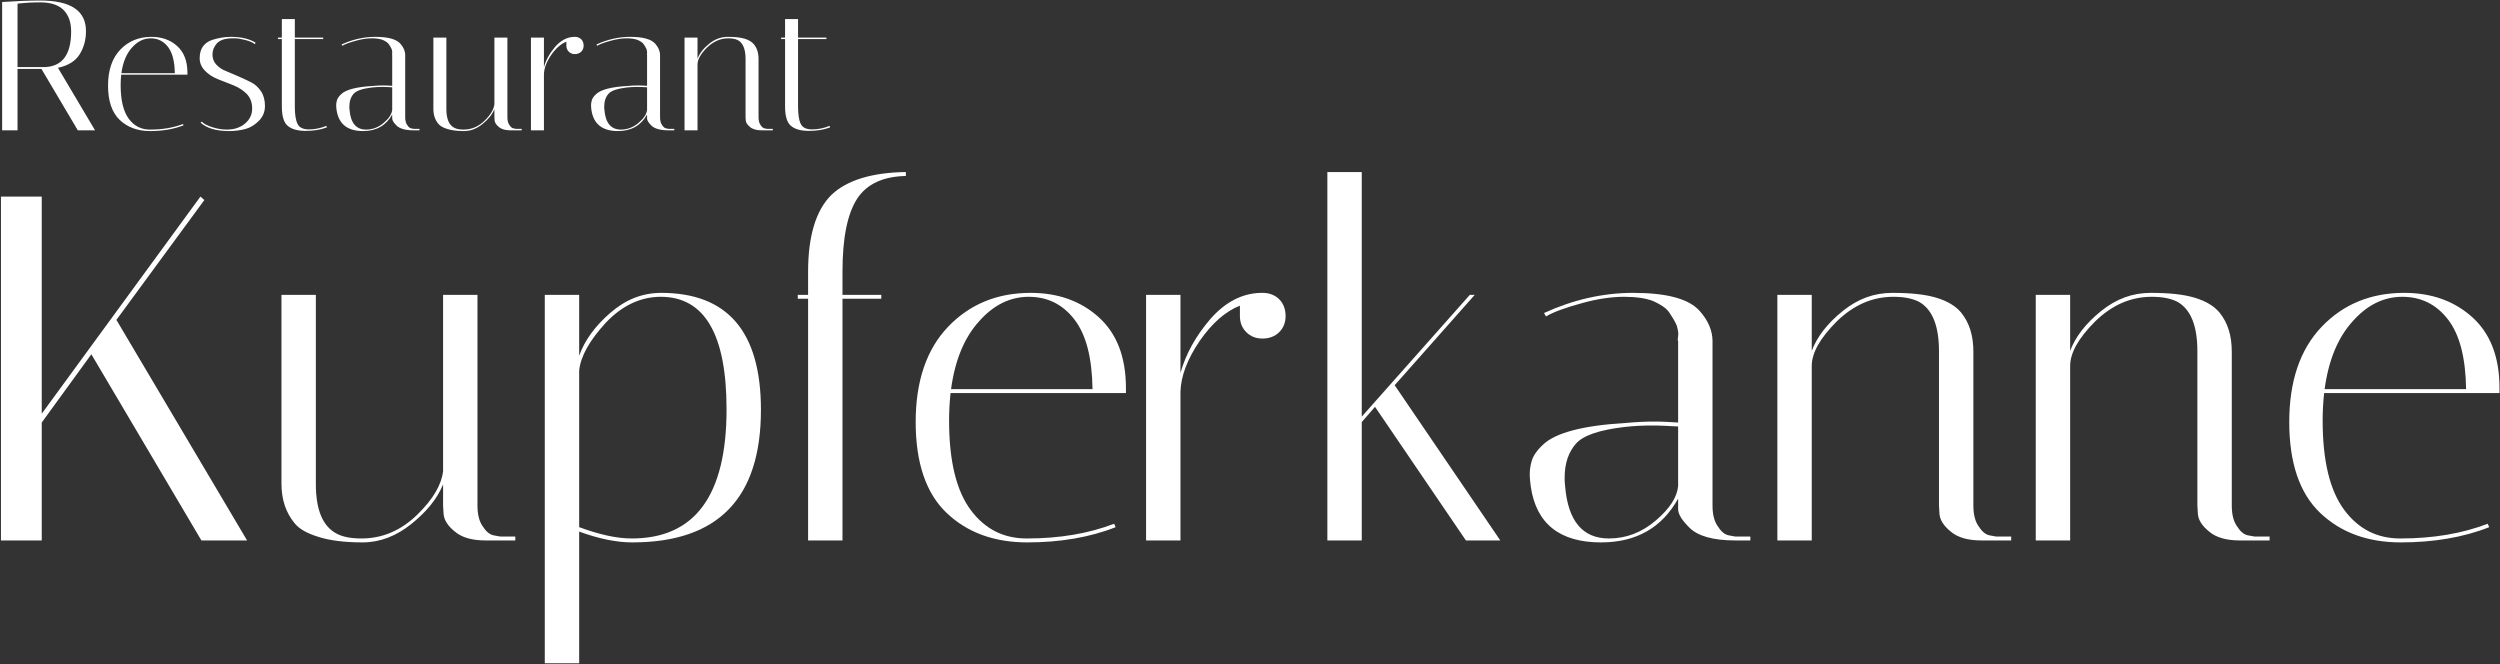
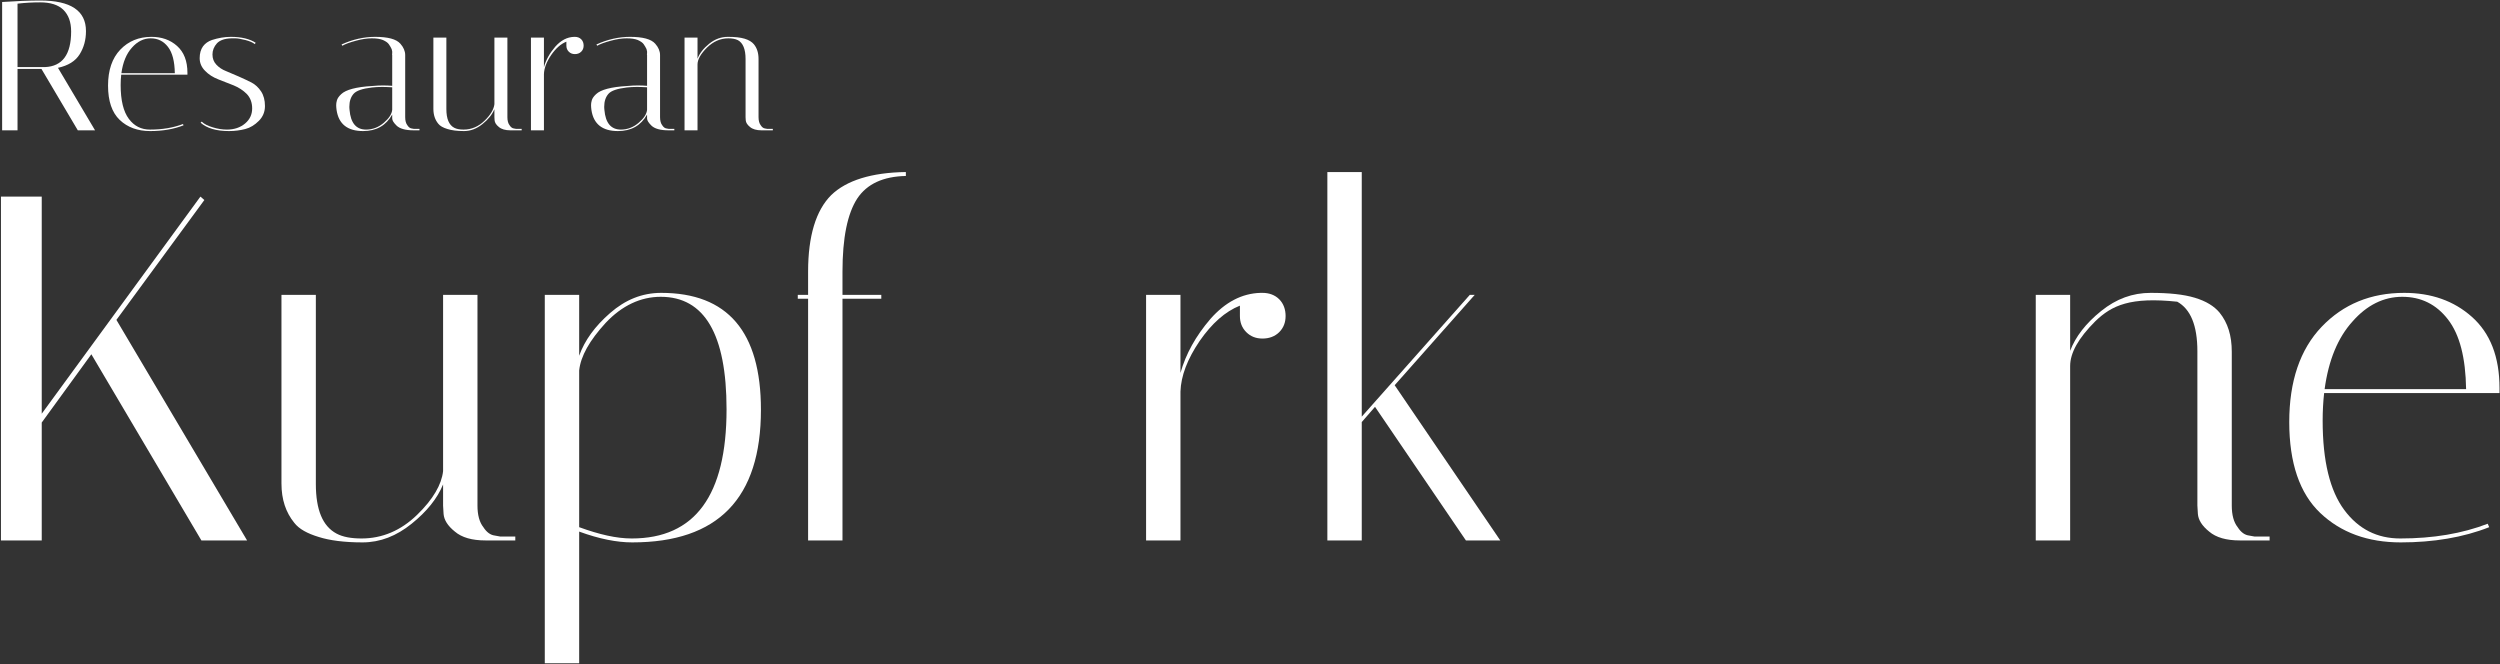
<svg xmlns="http://www.w3.org/2000/svg" width="100%" height="100%" viewBox="0 0 538 143" version="1.1" xml:space="preserve" style="fill-rule:evenodd;clip-rule:evenodd;stroke-linejoin:round;stroke-miterlimit:2;">
  <rect x="0" y="0" width="538" height="143" fill="#333333" stroke="none" />
  <g transform="matrix(1,0,0,1,-171.61,-92.201)">
    <g transform="matrix(1,0,0,3.675,0,0)">
      <g transform="matrix(0.789,0,0,0.644,-932.572,9.41)">
        <g transform="matrix(3.21,0,0,1.07,-752.897,-1046.6)">
          <g transform="matrix(41.742,0,0,41.742,667.679,1046.81)">
            <path d="M0.153,-0.7L0.153,-0.258L0.476,-0.7L0.484,-0.693L0.305,-0.449L0.571,-0L0.478,-0L0.254,-0.379L0.153,-0.24L0.153,-0L0.07,-0L0.07,-0.7L0.153,-0.7Z" style="fill:white;fill-rule:nonzero;" />
          </g>
          <g transform="matrix(41.742,0,0,41.742,692.765,1046.81)">
            <path d="M0.11,-0.115C0.11,-0.062 0.124,-0.029 0.152,-0.014C0.165,-0.007 0.182,-0.004 0.203,-0.004C0.245,-0.004 0.283,-0.02 0.316,-0.052C0.349,-0.084 0.366,-0.114 0.369,-0.141L0.369,-0.5L0.439,-0.5L0.439,-0.071C0.439,-0.052 0.443,-0.037 0.451,-0.027C0.458,-0.016 0.466,-0.011 0.474,-0.01L0.485,-0.008L0.516,-0.008L0.516,-0L0.455,-0C0.428,-0 0.407,-0.006 0.393,-0.018C0.378,-0.03 0.371,-0.042 0.37,-0.054L0.369,-0.071L0.369,-0.114C0.357,-0.085 0.336,-0.059 0.305,-0.034C0.274,-0.009 0.241,0.004 0.205,0.004C0.168,0.004 0.138,0 0.116,-0.007C0.093,-0.014 0.076,-0.023 0.066,-0.036C0.049,-0.057 0.04,-0.083 0.04,-0.116L0.04,-0.5L0.11,-0.5L0.11,-0.115Z" style="fill:white;fill-rule:nonzero;" />
          </g>
          <g transform="matrix(41.742,0,0,41.742,714.722,1046.81)">
            <path d="M0.05,-0.5L0.12,-0.5L0.12,-0.376C0.131,-0.407 0.152,-0.436 0.183,-0.463C0.214,-0.49 0.248,-0.504 0.287,-0.504C0.422,-0.504 0.49,-0.425 0.49,-0.266C0.49,-0.086 0.403,0.004 0.228,0.004C0.197,0.004 0.161,-0.003 0.12,-0.018L0.12,0.25L0.05,0.25L0.05,-0.5ZM0.286,-0.496C0.245,-0.496 0.207,-0.478 0.174,-0.443C0.141,-0.407 0.123,-0.375 0.12,-0.346L0.12,-0.027C0.161,-0.012 0.196,-0.004 0.227,-0.004C0.356,-0.004 0.42,-0.092 0.42,-0.267C0.42,-0.42 0.375,-0.496 0.286,-0.496Z" style="fill:white;fill-rule:nonzero;" />
          </g>
          <g transform="matrix(41.742,0,0,41.742,736.845,1046.81)">
            <path d="M0.126,-0.547L0.126,-0.5L0.205,-0.5L0.205,-0.492L0.126,-0.492L0.126,-0L0.056,-0L0.056,-0.492L0.035,-0.492L0.035,-0.5L0.056,-0.5L0.056,-0.547C0.056,-0.62 0.072,-0.672 0.103,-0.703C0.134,-0.733 0.185,-0.749 0.255,-0.75L0.255,-0.742C0.209,-0.741 0.176,-0.726 0.156,-0.696C0.136,-0.665 0.126,-0.616 0.126,-0.547Z" style="fill:white;fill-rule:nonzero;" />
          </g>
          <g transform="matrix(41.742,0,0,41.742,746.654,1046.81)">
-             <path d="M0.108,-0.244C0.108,-0.161 0.123,-0.101 0.152,-0.062C0.181,-0.023 0.219,-0.004 0.266,-0.004C0.333,-0.004 0.392,-0.014 0.444,-0.034L0.447,-0.027C0.394,-0.006 0.333,0.004 0.267,0.004C0.2,0.004 0.145,-0.016 0.103,-0.056C0.061,-0.096 0.04,-0.158 0.04,-0.241C0.04,-0.324 0.062,-0.389 0.106,-0.435C0.15,-0.481 0.206,-0.504 0.274,-0.504C0.329,-0.504 0.375,-0.488 0.412,-0.455C0.449,-0.422 0.468,-0.374 0.468,-0.31L0.468,-0.3L0.111,-0.3C0.109,-0.282 0.108,-0.263 0.108,-0.244ZM0.4,-0.308C0.399,-0.372 0.387,-0.419 0.363,-0.45C0.339,-0.481 0.308,-0.496 0.27,-0.496C0.232,-0.496 0.198,-0.479 0.169,-0.446C0.139,-0.413 0.12,-0.367 0.112,-0.308L0.4,-0.308Z" style="fill:white;fill-rule:nonzero;" />
-           </g>
+             </g>
          <g transform="matrix(41.742,0,0,41.742,766.231,1046.81)">
            <path d="M0.231,-0.457L0.231,-0.478C0.201,-0.466 0.174,-0.442 0.149,-0.406C0.124,-0.369 0.111,-0.335 0.11,-0.303L0.11,-0L0.04,-0L0.04,-0.5L0.11,-0.5L0.11,-0.341C0.121,-0.38 0.141,-0.416 0.171,-0.451C0.201,-0.485 0.235,-0.503 0.273,-0.504L0.277,-0.504C0.29,-0.504 0.302,-0.5 0.311,-0.491C0.32,-0.482 0.324,-0.47 0.324,-0.457C0.324,-0.444 0.32,-0.433 0.311,-0.424C0.302,-0.415 0.29,-0.411 0.277,-0.411C0.264,-0.411 0.253,-0.415 0.244,-0.424C0.235,-0.433 0.231,-0.444 0.231,-0.457Z" style="fill:white;fill-rule:nonzero;" />
          </g>
          <g transform="matrix(41.742,0,0,41.742,781.217,1046.81)">
            <path d="M0.12,-0.75L0.12,-0.252L0.34,-0.5L0.35,-0.5L0.187,-0.316L0.402,-0L0.332,-0L0.147,-0.272L0.12,-0.241L0.12,-0L0.05,-0L0.05,-0.75L0.12,-0.75Z" style="fill:white;fill-rule:nonzero;" />
          </g>
          <g transform="matrix(41.742,0,0,41.742,799.041,1046.81)">
-             <path d="M0.453,-0C0.408,-0 0.377,-0.009 0.36,-0.026C0.345,-0.041 0.337,-0.053 0.337,-0.064L0.337,-0.085C0.304,-0.026 0.252,0.004 0.18,0.004C0.096,0.004 0.048,-0.034 0.037,-0.11C0.036,-0.118 0.035,-0.126 0.035,-0.135C0.035,-0.143 0.036,-0.152 0.039,-0.162C0.042,-0.172 0.049,-0.183 0.062,-0.195C0.087,-0.219 0.143,-0.234 0.229,-0.239C0.25,-0.241 0.27,-0.242 0.288,-0.242C0.306,-0.242 0.322,-0.241 0.337,-0.24L0.337,-0.406C0.336,-0.407 0.336,-0.41 0.337,-0.416C0.338,-0.421 0.337,-0.428 0.334,-0.438C0.33,-0.447 0.325,-0.455 0.319,-0.464C0.313,-0.473 0.302,-0.48 0.287,-0.487C0.272,-0.493 0.252,-0.496 0.227,-0.496C0.202,-0.496 0.173,-0.492 0.141,-0.483C0.108,-0.474 0.083,-0.465 0.068,-0.456L0.064,-0.463C0.123,-0.49 0.184,-0.504 0.245,-0.504C0.314,-0.504 0.359,-0.492 0.381,-0.467C0.398,-0.448 0.407,-0.427 0.407,-0.406L0.407,-0.071C0.407,-0.052 0.411,-0.037 0.419,-0.027C0.426,-0.016 0.434,-0.011 0.442,-0.01L0.453,-0.008L0.484,-0.008L0.484,-0L0.453,-0ZM0.196,-0.004C0.231,-0.004 0.263,-0.016 0.292,-0.041C0.32,-0.065 0.335,-0.088 0.337,-0.111L0.337,-0.232C0.319,-0.233 0.301,-0.234 0.283,-0.234C0.264,-0.234 0.246,-0.233 0.228,-0.231C0.177,-0.225 0.144,-0.214 0.129,-0.197C0.114,-0.18 0.106,-0.157 0.106,-0.128C0.106,-0.123 0.106,-0.117 0.107,-0.11C0.113,-0.039 0.143,-0.004 0.196,-0.004Z" style="fill:white;fill-rule:nonzero;" />
-           </g>
+             </g>
          <g transform="matrix(41.742,0,0,41.742,819.87,1046.81)">
-             <path d="M0.455,-0C0.428,-0 0.407,-0.006 0.393,-0.018C0.378,-0.03 0.371,-0.042 0.37,-0.054L0.369,-0.071L0.369,-0.385C0.369,-0.438 0.355,-0.471 0.328,-0.486C0.314,-0.493 0.297,-0.496 0.276,-0.496C0.233,-0.496 0.195,-0.479 0.161,-0.446C0.127,-0.412 0.11,-0.382 0.11,-0.355L0.11,-0L0.04,-0L0.04,-0.5L0.11,-0.5L0.11,-0.386C0.121,-0.415 0.142,-0.442 0.173,-0.467C0.204,-0.492 0.237,-0.504 0.274,-0.504C0.311,-0.504 0.341,-0.501 0.364,-0.494C0.387,-0.487 0.403,-0.477 0.414,-0.464C0.431,-0.443 0.439,-0.417 0.439,-0.384L0.439,-0.071C0.439,-0.052 0.443,-0.037 0.451,-0.027C0.458,-0.016 0.466,-0.011 0.474,-0.01L0.485,-0.008L0.516,-0.008L0.516,-0L0.455,-0Z" style="fill:white;fill-rule:nonzero;" />
-           </g>
+             </g>
          <g transform="matrix(41.742,0,0,41.742,841.826,1046.81)">
-             <path d="M0.455,-0C0.428,-0 0.407,-0.006 0.393,-0.018C0.378,-0.03 0.371,-0.042 0.37,-0.054L0.369,-0.071L0.369,-0.385C0.369,-0.438 0.355,-0.471 0.328,-0.486C0.314,-0.493 0.297,-0.496 0.276,-0.496C0.233,-0.496 0.195,-0.479 0.161,-0.446C0.127,-0.412 0.11,-0.382 0.11,-0.355L0.11,-0L0.04,-0L0.04,-0.5L0.11,-0.5L0.11,-0.386C0.121,-0.415 0.142,-0.442 0.173,-0.467C0.204,-0.492 0.237,-0.504 0.274,-0.504C0.311,-0.504 0.341,-0.501 0.364,-0.494C0.387,-0.487 0.403,-0.477 0.414,-0.464C0.431,-0.443 0.439,-0.417 0.439,-0.384L0.439,-0.071C0.439,-0.052 0.443,-0.037 0.451,-0.027C0.458,-0.016 0.466,-0.011 0.474,-0.01L0.485,-0.008L0.516,-0.008L0.516,-0L0.455,-0Z" style="fill:white;fill-rule:nonzero;" />
+             <path d="M0.455,-0C0.428,-0 0.407,-0.006 0.393,-0.018C0.378,-0.03 0.371,-0.042 0.37,-0.054L0.369,-0.071L0.369,-0.385C0.369,-0.438 0.355,-0.471 0.328,-0.486C0.233,-0.496 0.195,-0.479 0.161,-0.446C0.127,-0.412 0.11,-0.382 0.11,-0.355L0.11,-0L0.04,-0L0.04,-0.5L0.11,-0.5L0.11,-0.386C0.121,-0.415 0.142,-0.442 0.173,-0.467C0.204,-0.492 0.237,-0.504 0.274,-0.504C0.311,-0.504 0.341,-0.501 0.364,-0.494C0.387,-0.487 0.403,-0.477 0.414,-0.464C0.431,-0.443 0.439,-0.417 0.439,-0.384L0.439,-0.071C0.439,-0.052 0.443,-0.037 0.451,-0.027C0.458,-0.016 0.466,-0.011 0.474,-0.01L0.485,-0.008L0.516,-0.008L0.516,-0L0.455,-0Z" style="fill:white;fill-rule:nonzero;" />
          </g>
          <g transform="matrix(41.742,0,0,41.742,863.365,1046.81)">
            <path d="M0.108,-0.244C0.108,-0.161 0.123,-0.101 0.152,-0.062C0.181,-0.023 0.219,-0.004 0.266,-0.004C0.333,-0.004 0.392,-0.014 0.444,-0.034L0.447,-0.027C0.394,-0.006 0.333,0.004 0.267,0.004C0.2,0.004 0.145,-0.016 0.103,-0.056C0.061,-0.096 0.04,-0.158 0.04,-0.241C0.04,-0.324 0.062,-0.389 0.106,-0.435C0.15,-0.481 0.206,-0.504 0.274,-0.504C0.329,-0.504 0.375,-0.488 0.412,-0.455C0.449,-0.422 0.468,-0.374 0.468,-0.31L0.468,-0.3L0.111,-0.3C0.109,-0.282 0.108,-0.263 0.108,-0.244ZM0.4,-0.308C0.399,-0.372 0.387,-0.419 0.363,-0.45C0.339,-0.481 0.308,-0.496 0.27,-0.496C0.232,-0.496 0.198,-0.479 0.169,-0.446C0.139,-0.413 0.12,-0.367 0.112,-0.308L0.4,-0.308Z" style="fill:white;fill-rule:nonzero;" />
          </g>
        </g>
        <g transform="matrix(1.212,0,0,0.404,571.651,-386.715)">
          <g transform="matrix(41.742,0,0,41.742,680.577,1046.81)">
            <path d="M0.07,-0.692C0.147,-0.697 0.216,-0.7 0.275,-0.7C0.44,-0.7 0.522,-0.645 0.522,-0.535C0.522,-0.488 0.511,-0.447 0.488,-0.41C0.465,-0.373 0.426,-0.349 0.371,-0.337L0.571,-0L0.478,-0L0.282,-0.331L0.153,-0.331L0.153,-0L0.07,-0L0.07,-0.692ZM0.275,-0.69C0.236,-0.69 0.196,-0.688 0.153,-0.683L0.153,-0.341L0.301,-0.341C0.395,-0.345 0.442,-0.409 0.442,-0.533C0.442,-0.584 0.428,-0.622 0.4,-0.65C0.372,-0.677 0.33,-0.69 0.275,-0.69Z" style="fill:white;fill-rule:nonzero;" />
          </g>
          <g transform="matrix(41.742,0,0,41.742,705.664,1046.81)">
            <path d="M0.108,-0.244C0.108,-0.161 0.123,-0.101 0.152,-0.062C0.181,-0.023 0.219,-0.004 0.266,-0.004C0.333,-0.004 0.392,-0.014 0.444,-0.034L0.447,-0.027C0.394,-0.006 0.333,0.004 0.267,0.004C0.2,0.004 0.145,-0.016 0.103,-0.056C0.061,-0.096 0.04,-0.158 0.04,-0.241C0.04,-0.324 0.062,-0.389 0.106,-0.435C0.15,-0.481 0.206,-0.504 0.274,-0.504C0.329,-0.504 0.375,-0.488 0.412,-0.455C0.449,-0.422 0.468,-0.374 0.468,-0.31L0.468,-0.3L0.111,-0.3C0.109,-0.282 0.108,-0.263 0.108,-0.244ZM0.4,-0.308C0.399,-0.372 0.387,-0.419 0.363,-0.45C0.339,-0.481 0.308,-0.496 0.27,-0.496C0.232,-0.496 0.198,-0.479 0.169,-0.446C0.139,-0.413 0.12,-0.367 0.112,-0.308L0.4,-0.308Z" style="fill:white;fill-rule:nonzero;" />
          </g>
          <g transform="matrix(41.742,0,0,41.742,726.493,1046.81)">
            <path d="M0.332,-0.465C0.321,-0.474 0.304,-0.481 0.281,-0.487C0.257,-0.493 0.239,-0.496 0.227,-0.496L0.206,-0.496C0.17,-0.495 0.144,-0.486 0.128,-0.469C0.112,-0.451 0.104,-0.431 0.104,-0.409C0.104,-0.387 0.111,-0.369 0.125,-0.354C0.139,-0.339 0.157,-0.327 0.178,-0.319C0.198,-0.31 0.221,-0.301 0.246,-0.29C0.27,-0.279 0.293,-0.269 0.314,-0.258C0.335,-0.247 0.352,-0.231 0.366,-0.21C0.38,-0.189 0.387,-0.162 0.387,-0.131C0.387,-0.1 0.376,-0.073 0.354,-0.051C0.332,-0.029 0.308,-0.014 0.281,-0.007C0.254,0 0.224,0.004 0.193,0.004C0.125,0.004 0.074,-0.011 0.04,-0.041L0.046,-0.047C0.059,-0.034 0.079,-0.024 0.106,-0.016C0.132,-0.008 0.157,-0.004 0.182,-0.004C0.221,-0.004 0.254,-0.015 0.28,-0.037C0.305,-0.058 0.318,-0.085 0.318,-0.118C0.318,-0.15 0.308,-0.176 0.289,-0.196C0.27,-0.215 0.246,-0.231 0.219,-0.242C0.191,-0.253 0.163,-0.264 0.135,-0.275C0.107,-0.286 0.083,-0.301 0.064,-0.321C0.045,-0.34 0.035,-0.363 0.035,-0.389C0.035,-0.415 0.041,-0.436 0.053,-0.453C0.065,-0.469 0.081,-0.48 0.101,-0.487C0.135,-0.498 0.169,-0.504 0.203,-0.504C0.26,-0.504 0.305,-0.493 0.337,-0.472L0.332,-0.465Z" style="fill:white;fill-rule:nonzero;" />
          </g>
          <g transform="matrix(41.742,0,0,41.742,744.108,1046.81)">
-             <path d="M0.035,-0.492L0.035,-0.5L0.056,-0.5L0.056,-0.6L0.126,-0.6L0.126,-0.5L0.279,-0.5L0.279,-0.492L0.126,-0.492L0.126,-0.128C0.126,-0.085 0.131,-0.053 0.141,-0.034C0.15,-0.015 0.171,-0.005 0.202,-0.005C0.233,-0.005 0.264,-0.011 0.296,-0.024L0.299,-0.016C0.266,-0.003 0.228,0.003 0.185,0.003C0.141,0.003 0.109,-0.006 0.088,-0.024C0.067,-0.041 0.056,-0.076 0.056,-0.129L0.056,-0.492L0.035,-0.492Z" style="fill:white;fill-rule:nonzero;" />
-           </g>
+             </g>
          <g transform="matrix(41.742,0,0,41.742,757.215,1046.81)">
            <path d="M0.453,-0C0.408,-0 0.377,-0.009 0.36,-0.026C0.345,-0.041 0.337,-0.053 0.337,-0.064L0.337,-0.085C0.304,-0.026 0.252,0.004 0.18,0.004C0.096,0.004 0.048,-0.034 0.037,-0.11C0.036,-0.118 0.035,-0.126 0.035,-0.135C0.035,-0.143 0.036,-0.152 0.039,-0.162C0.042,-0.172 0.049,-0.183 0.062,-0.195C0.087,-0.219 0.143,-0.234 0.229,-0.239C0.25,-0.241 0.27,-0.242 0.288,-0.242C0.306,-0.242 0.322,-0.241 0.337,-0.24L0.337,-0.406C0.336,-0.407 0.336,-0.41 0.337,-0.416C0.338,-0.421 0.337,-0.428 0.334,-0.438C0.33,-0.447 0.325,-0.455 0.319,-0.464C0.313,-0.473 0.302,-0.48 0.287,-0.487C0.272,-0.493 0.252,-0.496 0.227,-0.496C0.202,-0.496 0.173,-0.492 0.141,-0.483C0.108,-0.474 0.083,-0.465 0.068,-0.456L0.064,-0.463C0.123,-0.49 0.184,-0.504 0.245,-0.504C0.314,-0.504 0.359,-0.492 0.381,-0.467C0.398,-0.448 0.407,-0.427 0.407,-0.406L0.407,-0.071C0.407,-0.052 0.411,-0.037 0.419,-0.027C0.426,-0.016 0.434,-0.011 0.442,-0.01L0.453,-0.008L0.484,-0.008L0.484,-0L0.453,-0ZM0.196,-0.004C0.231,-0.004 0.263,-0.016 0.292,-0.041C0.32,-0.065 0.335,-0.088 0.337,-0.111L0.337,-0.232C0.319,-0.233 0.301,-0.234 0.283,-0.234C0.264,-0.234 0.246,-0.233 0.228,-0.231C0.177,-0.225 0.144,-0.214 0.129,-0.197C0.114,-0.18 0.106,-0.157 0.106,-0.128C0.106,-0.123 0.106,-0.117 0.107,-0.11C0.113,-0.039 0.143,-0.004 0.196,-0.004Z" style="fill:white;fill-rule:nonzero;" />
          </g>
          <g transform="matrix(41.742,0,0,41.742,778.879,1046.81)">
            <path d="M0.11,-0.115C0.11,-0.062 0.124,-0.029 0.152,-0.014C0.165,-0.007 0.182,-0.004 0.203,-0.004C0.245,-0.004 0.283,-0.02 0.316,-0.052C0.349,-0.084 0.366,-0.114 0.369,-0.141L0.369,-0.5L0.439,-0.5L0.439,-0.071C0.439,-0.052 0.443,-0.037 0.451,-0.027C0.458,-0.016 0.466,-0.011 0.474,-0.01L0.485,-0.008L0.516,-0.008L0.516,-0L0.455,-0C0.428,-0 0.407,-0.006 0.393,-0.018C0.378,-0.03 0.371,-0.042 0.37,-0.054L0.369,-0.071L0.369,-0.114C0.357,-0.085 0.336,-0.059 0.305,-0.034C0.274,-0.009 0.241,0.004 0.205,0.004C0.168,0.004 0.138,0 0.116,-0.007C0.093,-0.014 0.076,-0.023 0.066,-0.036C0.049,-0.057 0.04,-0.083 0.04,-0.116L0.04,-0.5L0.11,-0.5L0.11,-0.115Z" style="fill:white;fill-rule:nonzero;" />
          </g>
          <g transform="matrix(41.742,0,0,41.742,800.836,1046.81)">
            <path d="M0.231,-0.457L0.231,-0.478C0.201,-0.466 0.174,-0.442 0.149,-0.406C0.124,-0.369 0.111,-0.335 0.11,-0.303L0.11,-0L0.04,-0L0.04,-0.5L0.11,-0.5L0.11,-0.341C0.121,-0.38 0.141,-0.416 0.171,-0.451C0.201,-0.485 0.235,-0.503 0.273,-0.504L0.277,-0.504C0.29,-0.504 0.302,-0.5 0.311,-0.491C0.32,-0.482 0.324,-0.47 0.324,-0.457C0.324,-0.444 0.32,-0.433 0.311,-0.424C0.302,-0.415 0.29,-0.411 0.277,-0.411C0.264,-0.411 0.253,-0.415 0.244,-0.424C0.235,-0.433 0.231,-0.444 0.231,-0.457Z" style="fill:white;fill-rule:nonzero;" />
          </g>
          <g transform="matrix(41.742,0,0,41.742,814.569,1046.81)">
            <path d="M0.453,-0C0.408,-0 0.377,-0.009 0.36,-0.026C0.345,-0.041 0.337,-0.053 0.337,-0.064L0.337,-0.085C0.304,-0.026 0.252,0.004 0.18,0.004C0.096,0.004 0.048,-0.034 0.037,-0.11C0.036,-0.118 0.035,-0.126 0.035,-0.135C0.035,-0.143 0.036,-0.152 0.039,-0.162C0.042,-0.172 0.049,-0.183 0.062,-0.195C0.087,-0.219 0.143,-0.234 0.229,-0.239C0.25,-0.241 0.27,-0.242 0.288,-0.242C0.306,-0.242 0.322,-0.241 0.337,-0.24L0.337,-0.406C0.336,-0.407 0.336,-0.41 0.337,-0.416C0.338,-0.421 0.337,-0.428 0.334,-0.438C0.33,-0.447 0.325,-0.455 0.319,-0.464C0.313,-0.473 0.302,-0.48 0.287,-0.487C0.272,-0.493 0.252,-0.496 0.227,-0.496C0.202,-0.496 0.173,-0.492 0.141,-0.483C0.108,-0.474 0.083,-0.465 0.068,-0.456L0.064,-0.463C0.123,-0.49 0.184,-0.504 0.245,-0.504C0.314,-0.504 0.359,-0.492 0.381,-0.467C0.398,-0.448 0.407,-0.427 0.407,-0.406L0.407,-0.071C0.407,-0.052 0.411,-0.037 0.419,-0.027C0.426,-0.016 0.434,-0.011 0.442,-0.01L0.453,-0.008L0.484,-0.008L0.484,-0L0.453,-0ZM0.196,-0.004C0.231,-0.004 0.263,-0.016 0.292,-0.041C0.32,-0.065 0.335,-0.088 0.337,-0.111L0.337,-0.232C0.319,-0.233 0.301,-0.234 0.283,-0.234C0.264,-0.234 0.246,-0.233 0.228,-0.231C0.177,-0.225 0.144,-0.214 0.129,-0.197C0.114,-0.18 0.106,-0.157 0.106,-0.128C0.106,-0.123 0.106,-0.117 0.107,-0.11C0.113,-0.039 0.143,-0.004 0.196,-0.004Z" style="fill:white;fill-rule:nonzero;" />
          </g>
          <g transform="matrix(41.742,0,0,41.742,835.398,1046.81)">
            <path d="M0.455,-0C0.428,-0 0.407,-0.006 0.393,-0.018C0.378,-0.03 0.371,-0.042 0.37,-0.054L0.369,-0.071L0.369,-0.385C0.369,-0.438 0.355,-0.471 0.328,-0.486C0.314,-0.493 0.297,-0.496 0.276,-0.496C0.233,-0.496 0.195,-0.479 0.161,-0.446C0.127,-0.412 0.11,-0.382 0.11,-0.355L0.11,-0L0.04,-0L0.04,-0.5L0.11,-0.5L0.11,-0.386C0.121,-0.415 0.142,-0.442 0.173,-0.467C0.204,-0.492 0.237,-0.504 0.274,-0.504C0.311,-0.504 0.341,-0.501 0.364,-0.494C0.387,-0.487 0.403,-0.477 0.414,-0.464C0.431,-0.443 0.439,-0.417 0.439,-0.384L0.439,-0.071C0.439,-0.052 0.443,-0.037 0.451,-0.027C0.458,-0.016 0.466,-0.011 0.474,-0.01L0.485,-0.008L0.516,-0.008L0.516,-0L0.455,-0Z" style="fill:white;fill-rule:nonzero;" />
          </g>
          <g transform="matrix(41.742,0,0,41.742,857.354,1046.81)">
-             <path d="M0.035,-0.492L0.035,-0.5L0.056,-0.5L0.056,-0.6L0.126,-0.6L0.126,-0.5L0.279,-0.5L0.279,-0.492L0.126,-0.492L0.126,-0.128C0.126,-0.085 0.131,-0.053 0.141,-0.034C0.15,-0.015 0.171,-0.005 0.202,-0.005C0.233,-0.005 0.264,-0.011 0.296,-0.024L0.299,-0.016C0.266,-0.003 0.228,0.003 0.185,0.003C0.141,0.003 0.109,-0.006 0.088,-0.024C0.067,-0.041 0.056,-0.076 0.056,-0.129L0.056,-0.492L0.035,-0.492Z" style="fill:white;fill-rule:nonzero;" />
-           </g>
+             </g>
        </g>
      </g>
    </g>
  </g>
</svg>